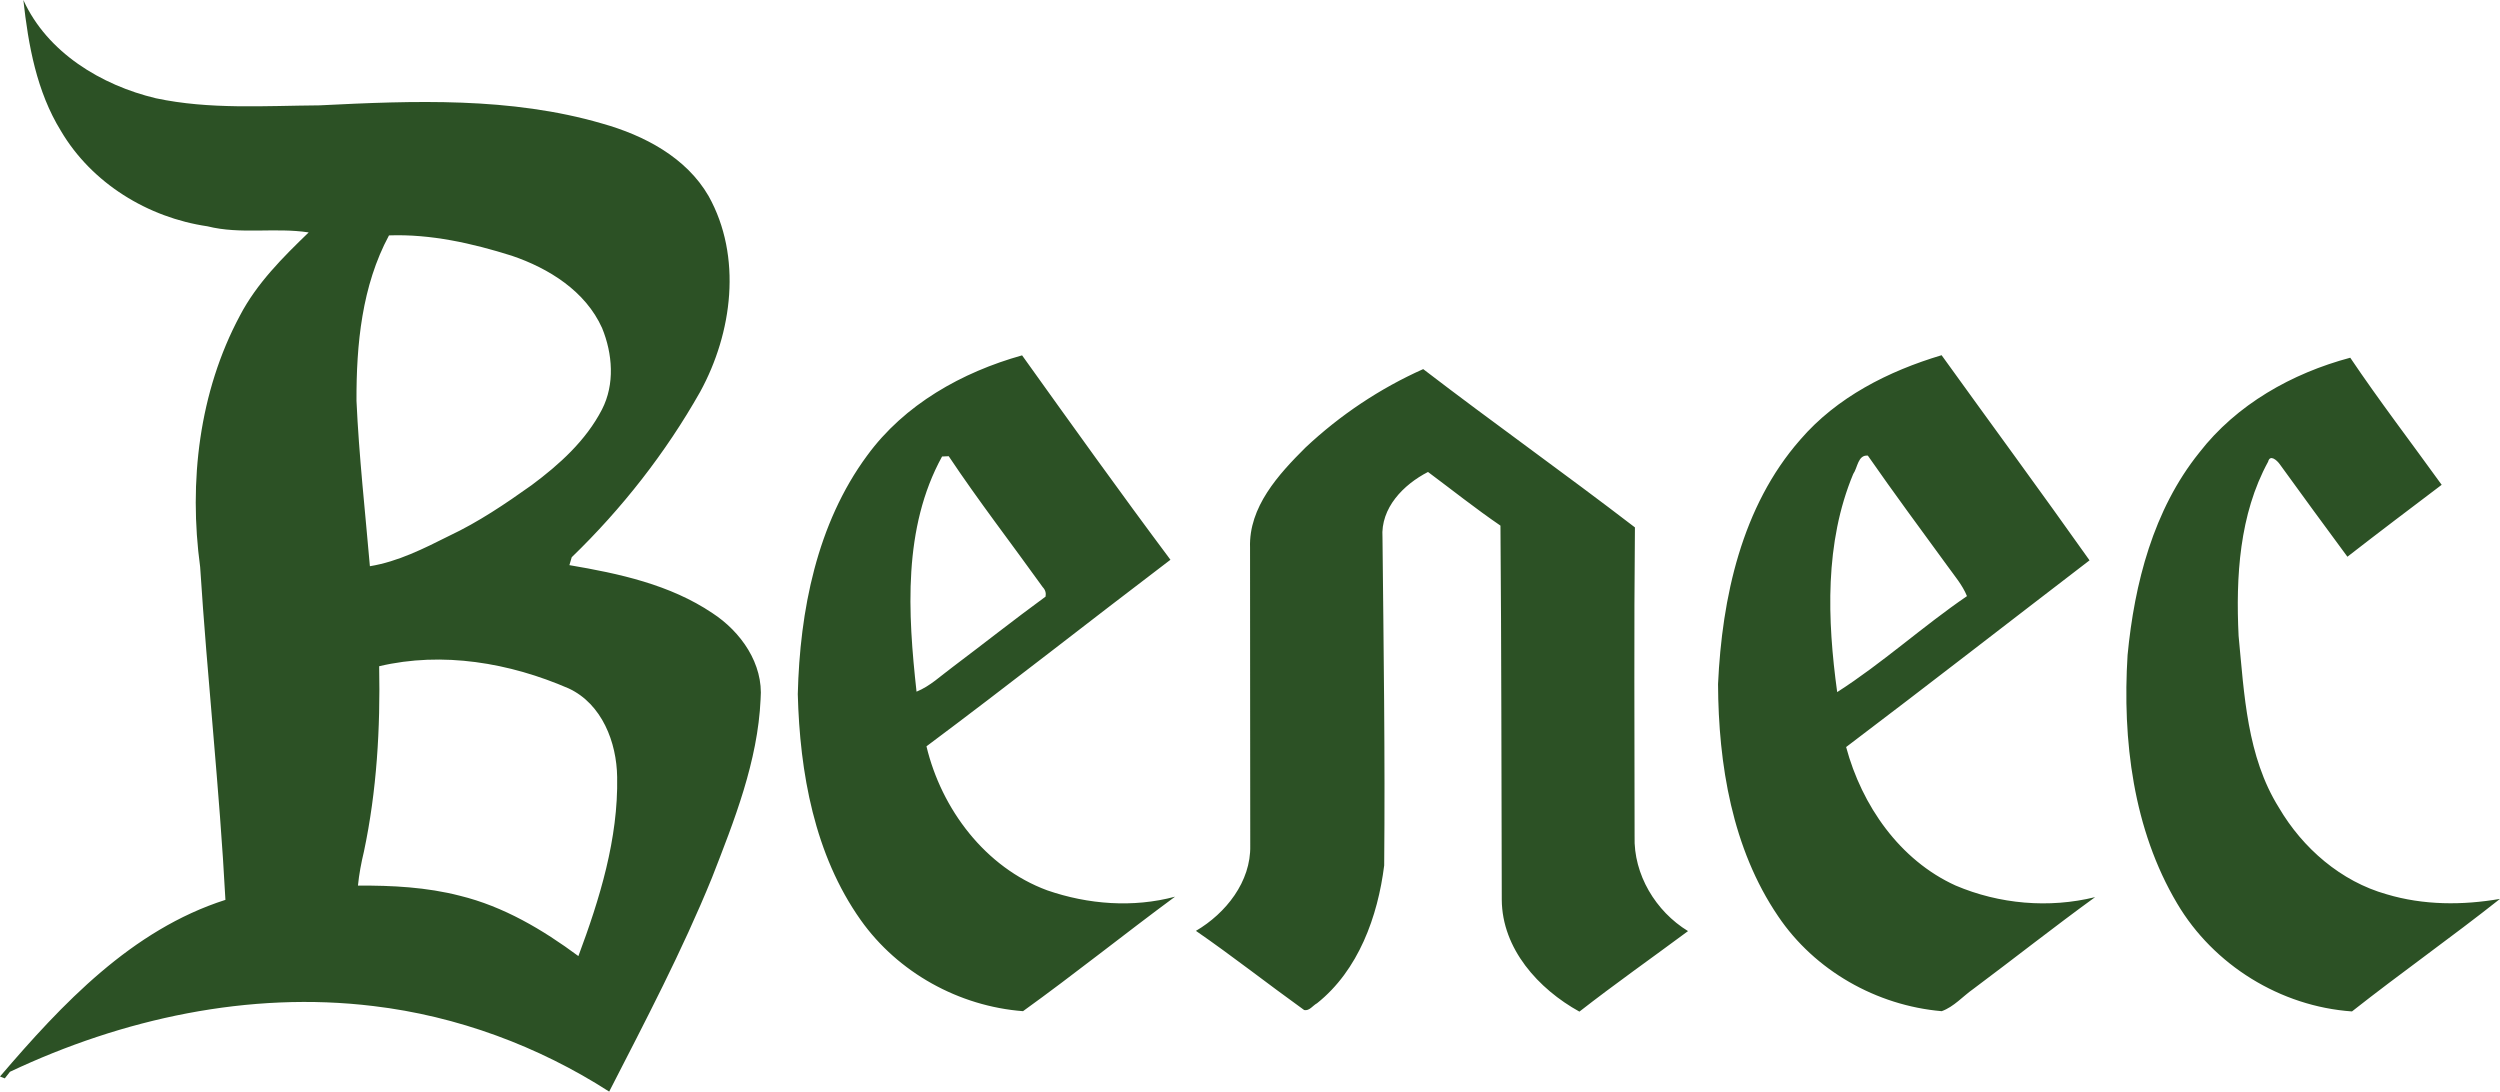
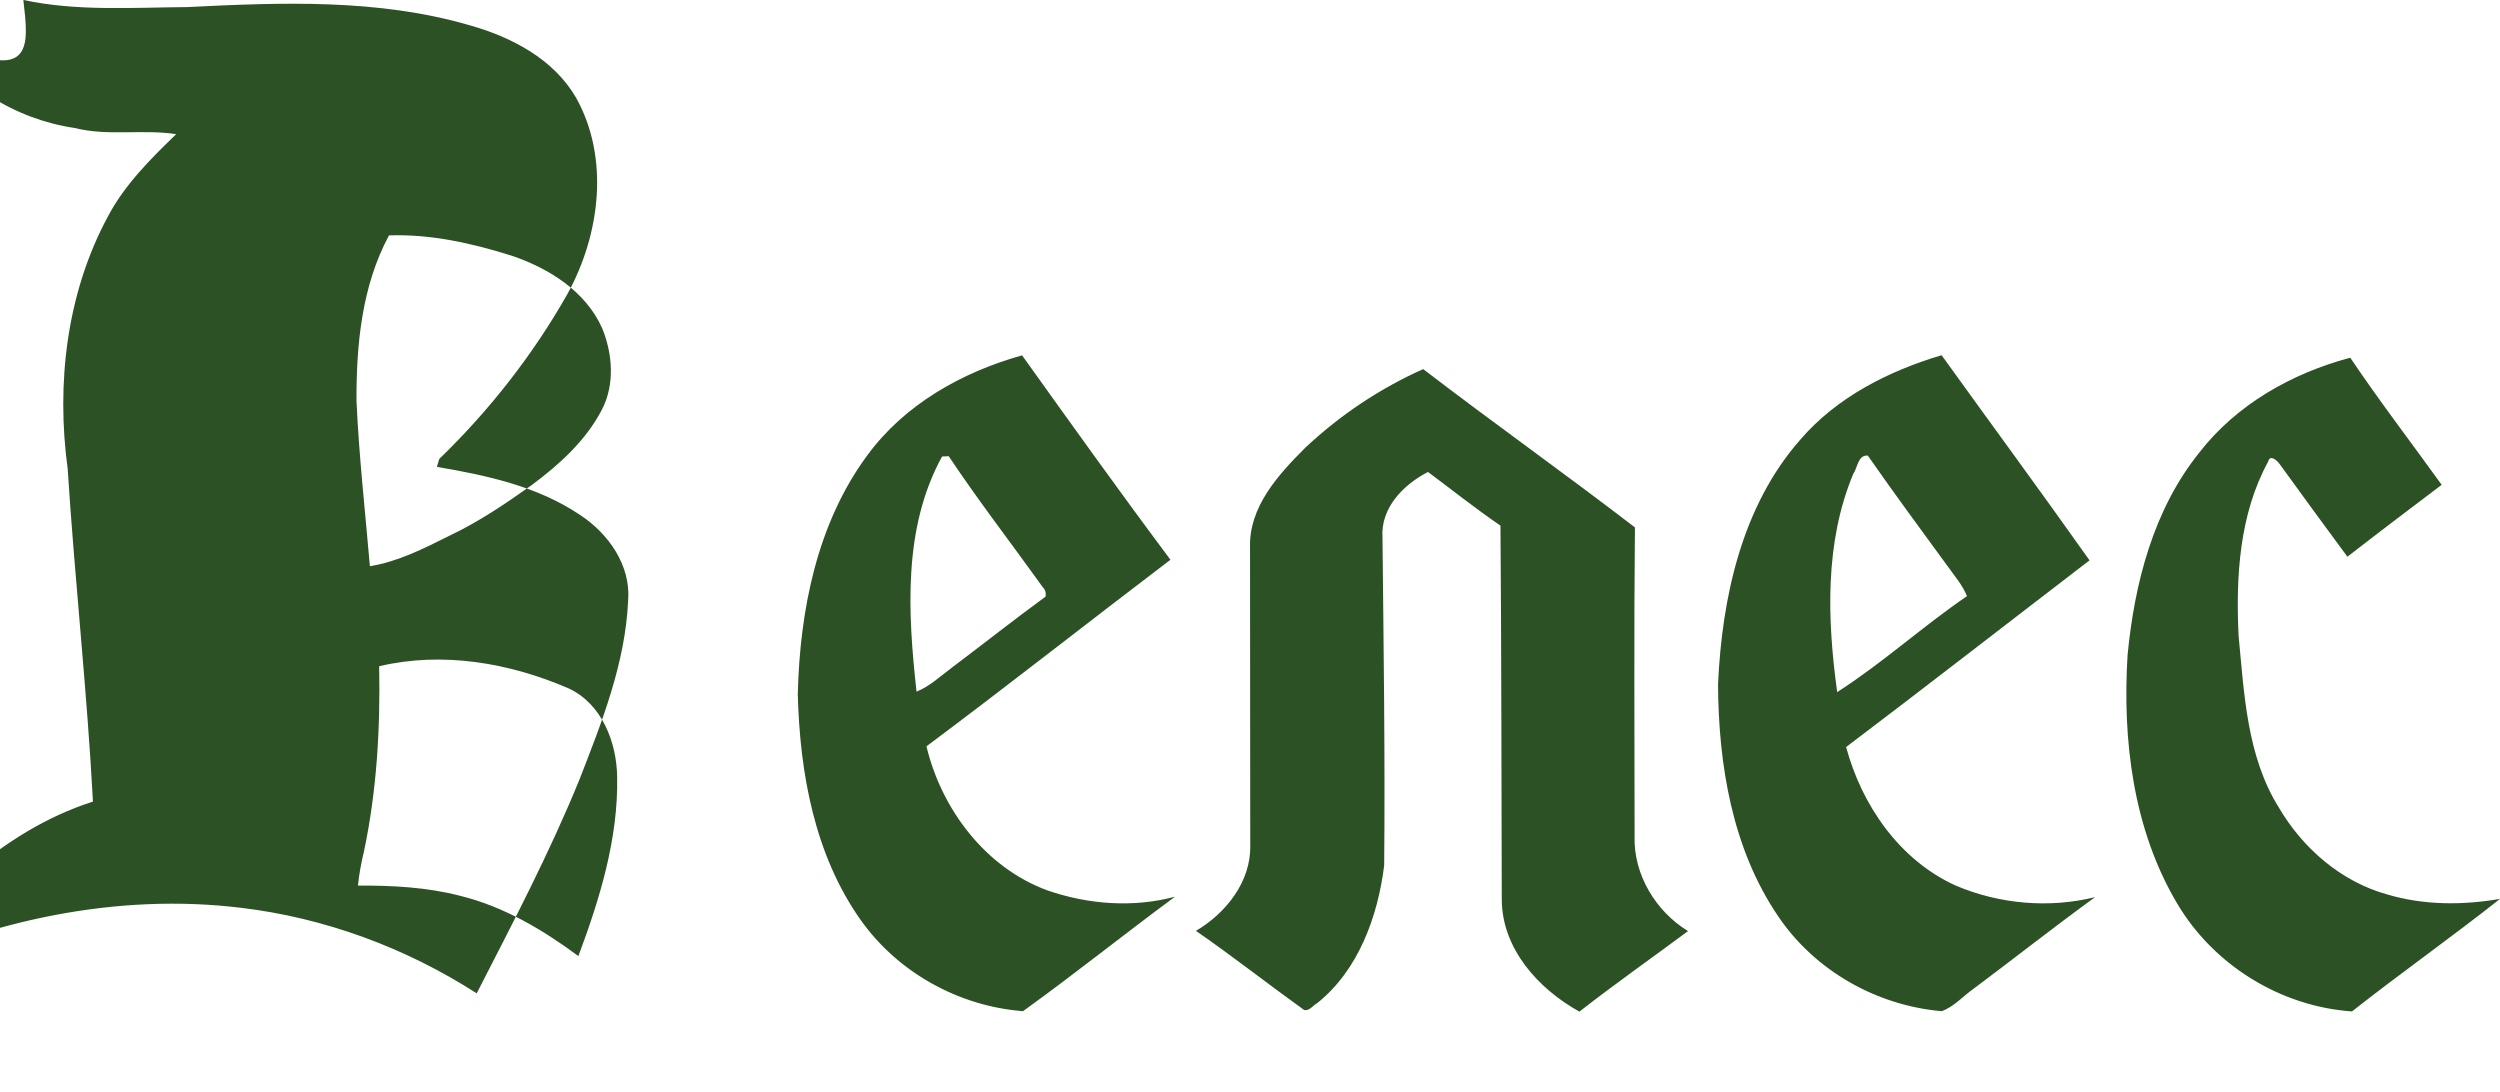
<svg xmlns="http://www.w3.org/2000/svg" viewBox="0 0 4404 1922.95" shape-rendering="geometricPrecision" text-rendering="geometricPrecision" image-rendering="optimizeQuality" fill-rule="evenodd" clip-rule="evenodd">
-   <path d="M41.16 0C83.1 92.57 178.54 150.19 274.54 173.1c94.57 20.16 191.98 13.19 287.92 12.5 166.2-8.28 336.89-15.09 498.55 32.1 73.54 20.68 147.85 59.44 187.29 127.72 59.44 106.63 41.94 240.98-14.9 344.83-60.63 107.31-137.7 205.72-226.23 291.35-1.03 3.44-3.1 10.41-4.13 13.94 87.41 14.81 177.14 34.19 251.89 84.47 50.22 32.75 90.19 89.23 84.94 151.51-4.94 109.79-46.25 213.57-85.69 314.76-52.63 129.16-117.48 252.67-181.04 376.67-124.79-80.25-267.73-133.13-415.27-150.69-219.01-26.63-442.14 22.13-640.31 115.76-2.22 2.9-6.78 8.68-9.12 11.62-2.16-.87-6.28-2.44-8.44-3.28 109.53-127.97 231.91-258.35 397.11-311.17-10.34-195.63-32.03-390.8-44.53-586.46-20.32-149.66-1.97-308.3 70-442.65 29.72-56.94 75.44-102.5 121.19-146.66-59-9.12-119.82 3.94-178.35-10.78-104.91-15.31-203.95-75.94-258.2-168.19C64.59 161.22 49.88 79.66 41.16 0zm644.09 414.67c-47.88 89.04-57.6 192.14-57.26 291.42 4.38 97.41 15.26 194.29 23.6 291.36 49.69-8.1 95.07-31.19 139.69-53.5 51.5-24.29 98.94-56.32 145.2-89.29 48.81-36.25 95.66-78.47 123.91-133.22 23-44.54 18.78-98.35.25-143.57-29.19-65.04-93.85-105.26-159.13-127.38-69.76-21.97-142.7-38.41-216.26-35.82zm-17.32 758.97c2.16 109.38-4.12 219.26-26.84 326.49-4.75 19.72-8.53 39.68-10.53 59.94 60.22-.35 121.1 2.75 179.66 17.9 76.91 18.85 145.63 59.6 208.67 106.26 37.62-100.76 70.34-206.76 68.28-315.36-.78-61.13-26.69-128.66-85.16-156.04-104.04-45.22-222.35-65.63-334.08-39.19zm859.67-371.17c65.62-90 167.16-146.91 272.91-176.48 86.29 120.57 172.57 241.33 261.36 360.08-143.63 109.04-285.29 220.83-429.8 328.64 26.5 110.82 103.75 213.48 212.7 253.7 71.91 24.88 151.31 31 225.19 11.19-89.91 66.31-177.32 136.6-267.82 201.69-112.91-8.68-220.38-68.03-285.92-160.6-81.53-115.06-107.28-259.66-110.82-397.95 3.6-146.76 33.41-299.89 122.2-420.27zm131.94 1.72c-69.25 126-60.22 276.26-44.97 414.24 24.03-9.72 42.81-28.07 63.47-43.26 54.69-41.15 108.44-83.69 163.82-124.16 1.19-6.37-.44-11.97-5-16.72-55.13-76.91-113.1-151.91-165.6-230.63-2.94.09-8.81.43-11.72.53zm1511.66-29.47c64.56-75.1 155.44-120.97 249.13-148.98 86.73 120.57 174.82 240.11 260.61 361.36-142.98 109.54-285.14 220.2-428.8 328.89 27.56 102.66 94.22 199.2 192.91 243.98 76.82 32.72 164.48 40.47 245.7 20.41-72.5 52.63-142.79 108.16-214.54 161.73-18.5 12.93-34.09 31.43-55.72 39.18-114.79-9.9-223.73-71.56-288.23-167.41-80.94-119.1-105.07-267.39-105.76-408.8 6.97-152.1 41.6-312.98 144.7-430.36zm93.44 60.22c-50.47 121.07-45.81 256.7-28.25 384.27 79.75-51.07 150.35-115.57 228.63-169.07-8-19.72-22.12-35.91-34.34-53.04-47.13-64.59-94.66-128.85-140.29-194.47-17.56-1.72-17.94 21.28-25.75 32.31zm609.56-37.56c65.69-84.91 163.35-139.85 266.01-167.23 51.31 76.19 107.32 149.32 161.04 223.89-55.54 42.03-111.1 83.97-166.04 126.69-40.03-54.35-80.1-108.69-119.54-163.45-4.65-6.37-16.78-17.4-20.16-3.96-50.78 92.91-57 203.07-52 306.76 9.91 102.82 14.63 212.54 71.04 302.7 41.94 71.47 109.28 129.97 189.82 152.6 64.69 19.38 133.47 19.56 199.63 8.09-85.6 67.79-175.01 130.67-260.76 198.26-125.91-8.78-243.82-81.63-307.98-190.16-77.6-130.63-96.63-288.23-87.32-437.65 12.13-126.16 45.38-255.94 126.26-356.54zm-1574.29-9.13c60.82-57.09 131.01-104.03 207.2-138.03 123.16 94.47 249.85 184.28 372.98 278.85-1.78 181.26-.69 362.64-.59 543.93-2.06 67.44 37.22 132.54 94.13 167.23-63.72 47.28-128.76 93.03-191.35 141.85-72.16-39.88-136.32-110.66-136.76-197.29-.69-219.61-.53-439.24-2.31-658.84-43.76-29.88-85.19-62.94-127.63-94.54-43.26 22.28-83.73 63.29-80.19 115.48 1.96 192.57 4.75 385.14 3 577.68-11.29 90-45.29 184.66-118.32 242.79-7.31 3.78-13.53 14.12-22.72 11.87-63.91-45.9-125.85-94.72-190.6-139.41 52.62-30.84 97.06-86.66 95.69-150.19-.44-174.92 0-349.83-.35-524.74-2.5-71.82 50.19-129.26 97.82-176.64z" fill="#2c5125" />
+   <path d="M41.16 0c94.57 20.16 191.98 13.19 287.92 12.5 166.2-8.28 336.89-15.09 498.55 32.1 73.54 20.68 147.85 59.44 187.29 127.72 59.44 106.63 41.94 240.98-14.9 344.83-60.63 107.31-137.7 205.72-226.23 291.35-1.03 3.44-3.1 10.41-4.13 13.94 87.41 14.81 177.14 34.19 251.89 84.47 50.22 32.75 90.19 89.23 84.94 151.51-4.94 109.79-46.25 213.57-85.69 314.76-52.63 129.16-117.48 252.67-181.04 376.67-124.79-80.25-267.73-133.13-415.27-150.69-219.01-26.63-442.14 22.13-640.31 115.76-2.22 2.9-6.78 8.68-9.12 11.62-2.16-.87-6.28-2.44-8.44-3.28 109.53-127.97 231.91-258.35 397.11-311.17-10.34-195.63-32.03-390.8-44.53-586.46-20.32-149.66-1.97-308.3 70-442.65 29.72-56.94 75.44-102.5 121.19-146.66-59-9.12-119.82 3.94-178.35-10.78-104.91-15.31-203.95-75.94-258.2-168.19C64.59 161.22 49.88 79.66 41.16 0zm644.09 414.67c-47.88 89.04-57.6 192.14-57.26 291.42 4.38 97.41 15.26 194.29 23.6 291.36 49.69-8.1 95.07-31.19 139.69-53.5 51.5-24.29 98.94-56.32 145.2-89.29 48.81-36.25 95.66-78.47 123.91-133.22 23-44.54 18.78-98.35.25-143.57-29.19-65.04-93.85-105.26-159.13-127.38-69.76-21.97-142.7-38.41-216.26-35.82zm-17.32 758.97c2.16 109.38-4.12 219.26-26.84 326.49-4.75 19.72-8.53 39.68-10.53 59.94 60.22-.35 121.1 2.75 179.66 17.9 76.91 18.85 145.63 59.6 208.67 106.26 37.62-100.76 70.34-206.76 68.28-315.36-.78-61.13-26.69-128.66-85.16-156.04-104.04-45.22-222.35-65.63-334.08-39.19zm859.67-371.17c65.62-90 167.16-146.91 272.91-176.48 86.29 120.57 172.57 241.33 261.36 360.08-143.63 109.04-285.29 220.83-429.8 328.64 26.5 110.82 103.75 213.48 212.7 253.7 71.91 24.88 151.31 31 225.19 11.19-89.91 66.31-177.32 136.6-267.82 201.69-112.91-8.68-220.38-68.03-285.92-160.6-81.53-115.06-107.28-259.66-110.82-397.95 3.6-146.76 33.41-299.89 122.2-420.27zm131.94 1.72c-69.25 126-60.22 276.26-44.97 414.24 24.03-9.72 42.81-28.07 63.47-43.26 54.69-41.15 108.44-83.69 163.82-124.16 1.19-6.37-.44-11.97-5-16.72-55.13-76.91-113.1-151.91-165.6-230.63-2.94.09-8.81.43-11.72.53zm1511.66-29.47c64.56-75.1 155.44-120.97 249.13-148.98 86.73 120.57 174.82 240.11 260.61 361.36-142.98 109.54-285.14 220.2-428.8 328.89 27.56 102.66 94.22 199.2 192.91 243.98 76.82 32.72 164.48 40.47 245.7 20.41-72.5 52.63-142.79 108.16-214.54 161.73-18.5 12.93-34.09 31.43-55.72 39.18-114.79-9.9-223.73-71.56-288.23-167.41-80.94-119.1-105.07-267.39-105.76-408.8 6.97-152.1 41.6-312.98 144.7-430.36zm93.44 60.22c-50.47 121.07-45.81 256.7-28.25 384.27 79.75-51.07 150.35-115.57 228.63-169.07-8-19.72-22.12-35.91-34.34-53.04-47.13-64.59-94.66-128.85-140.29-194.47-17.56-1.72-17.94 21.28-25.75 32.31zm609.56-37.56c65.69-84.91 163.35-139.85 266.01-167.23 51.31 76.19 107.32 149.32 161.04 223.89-55.54 42.03-111.1 83.97-166.04 126.69-40.03-54.35-80.1-108.69-119.54-163.45-4.65-6.37-16.78-17.4-20.16-3.96-50.78 92.91-57 203.07-52 306.76 9.91 102.82 14.63 212.54 71.04 302.7 41.94 71.47 109.28 129.97 189.82 152.6 64.69 19.38 133.47 19.56 199.63 8.09-85.6 67.79-175.01 130.67-260.76 198.26-125.91-8.78-243.82-81.63-307.98-190.16-77.6-130.63-96.63-288.23-87.32-437.65 12.13-126.16 45.38-255.94 126.26-356.54zm-1574.29-9.13c60.82-57.09 131.01-104.03 207.2-138.03 123.16 94.47 249.85 184.28 372.98 278.85-1.78 181.26-.69 362.64-.59 543.93-2.06 67.44 37.22 132.54 94.13 167.23-63.72 47.28-128.76 93.03-191.35 141.85-72.16-39.88-136.32-110.66-136.76-197.29-.69-219.61-.53-439.24-2.31-658.84-43.76-29.88-85.19-62.94-127.63-94.54-43.26 22.28-83.73 63.29-80.19 115.48 1.96 192.57 4.75 385.14 3 577.68-11.29 90-45.29 184.66-118.32 242.79-7.31 3.78-13.53 14.12-22.72 11.87-63.91-45.9-125.85-94.72-190.6-139.41 52.62-30.84 97.06-86.66 95.69-150.19-.44-174.92 0-349.83-.35-524.74-2.5-71.82 50.19-129.26 97.82-176.64z" fill="#2c5125" />
</svg>